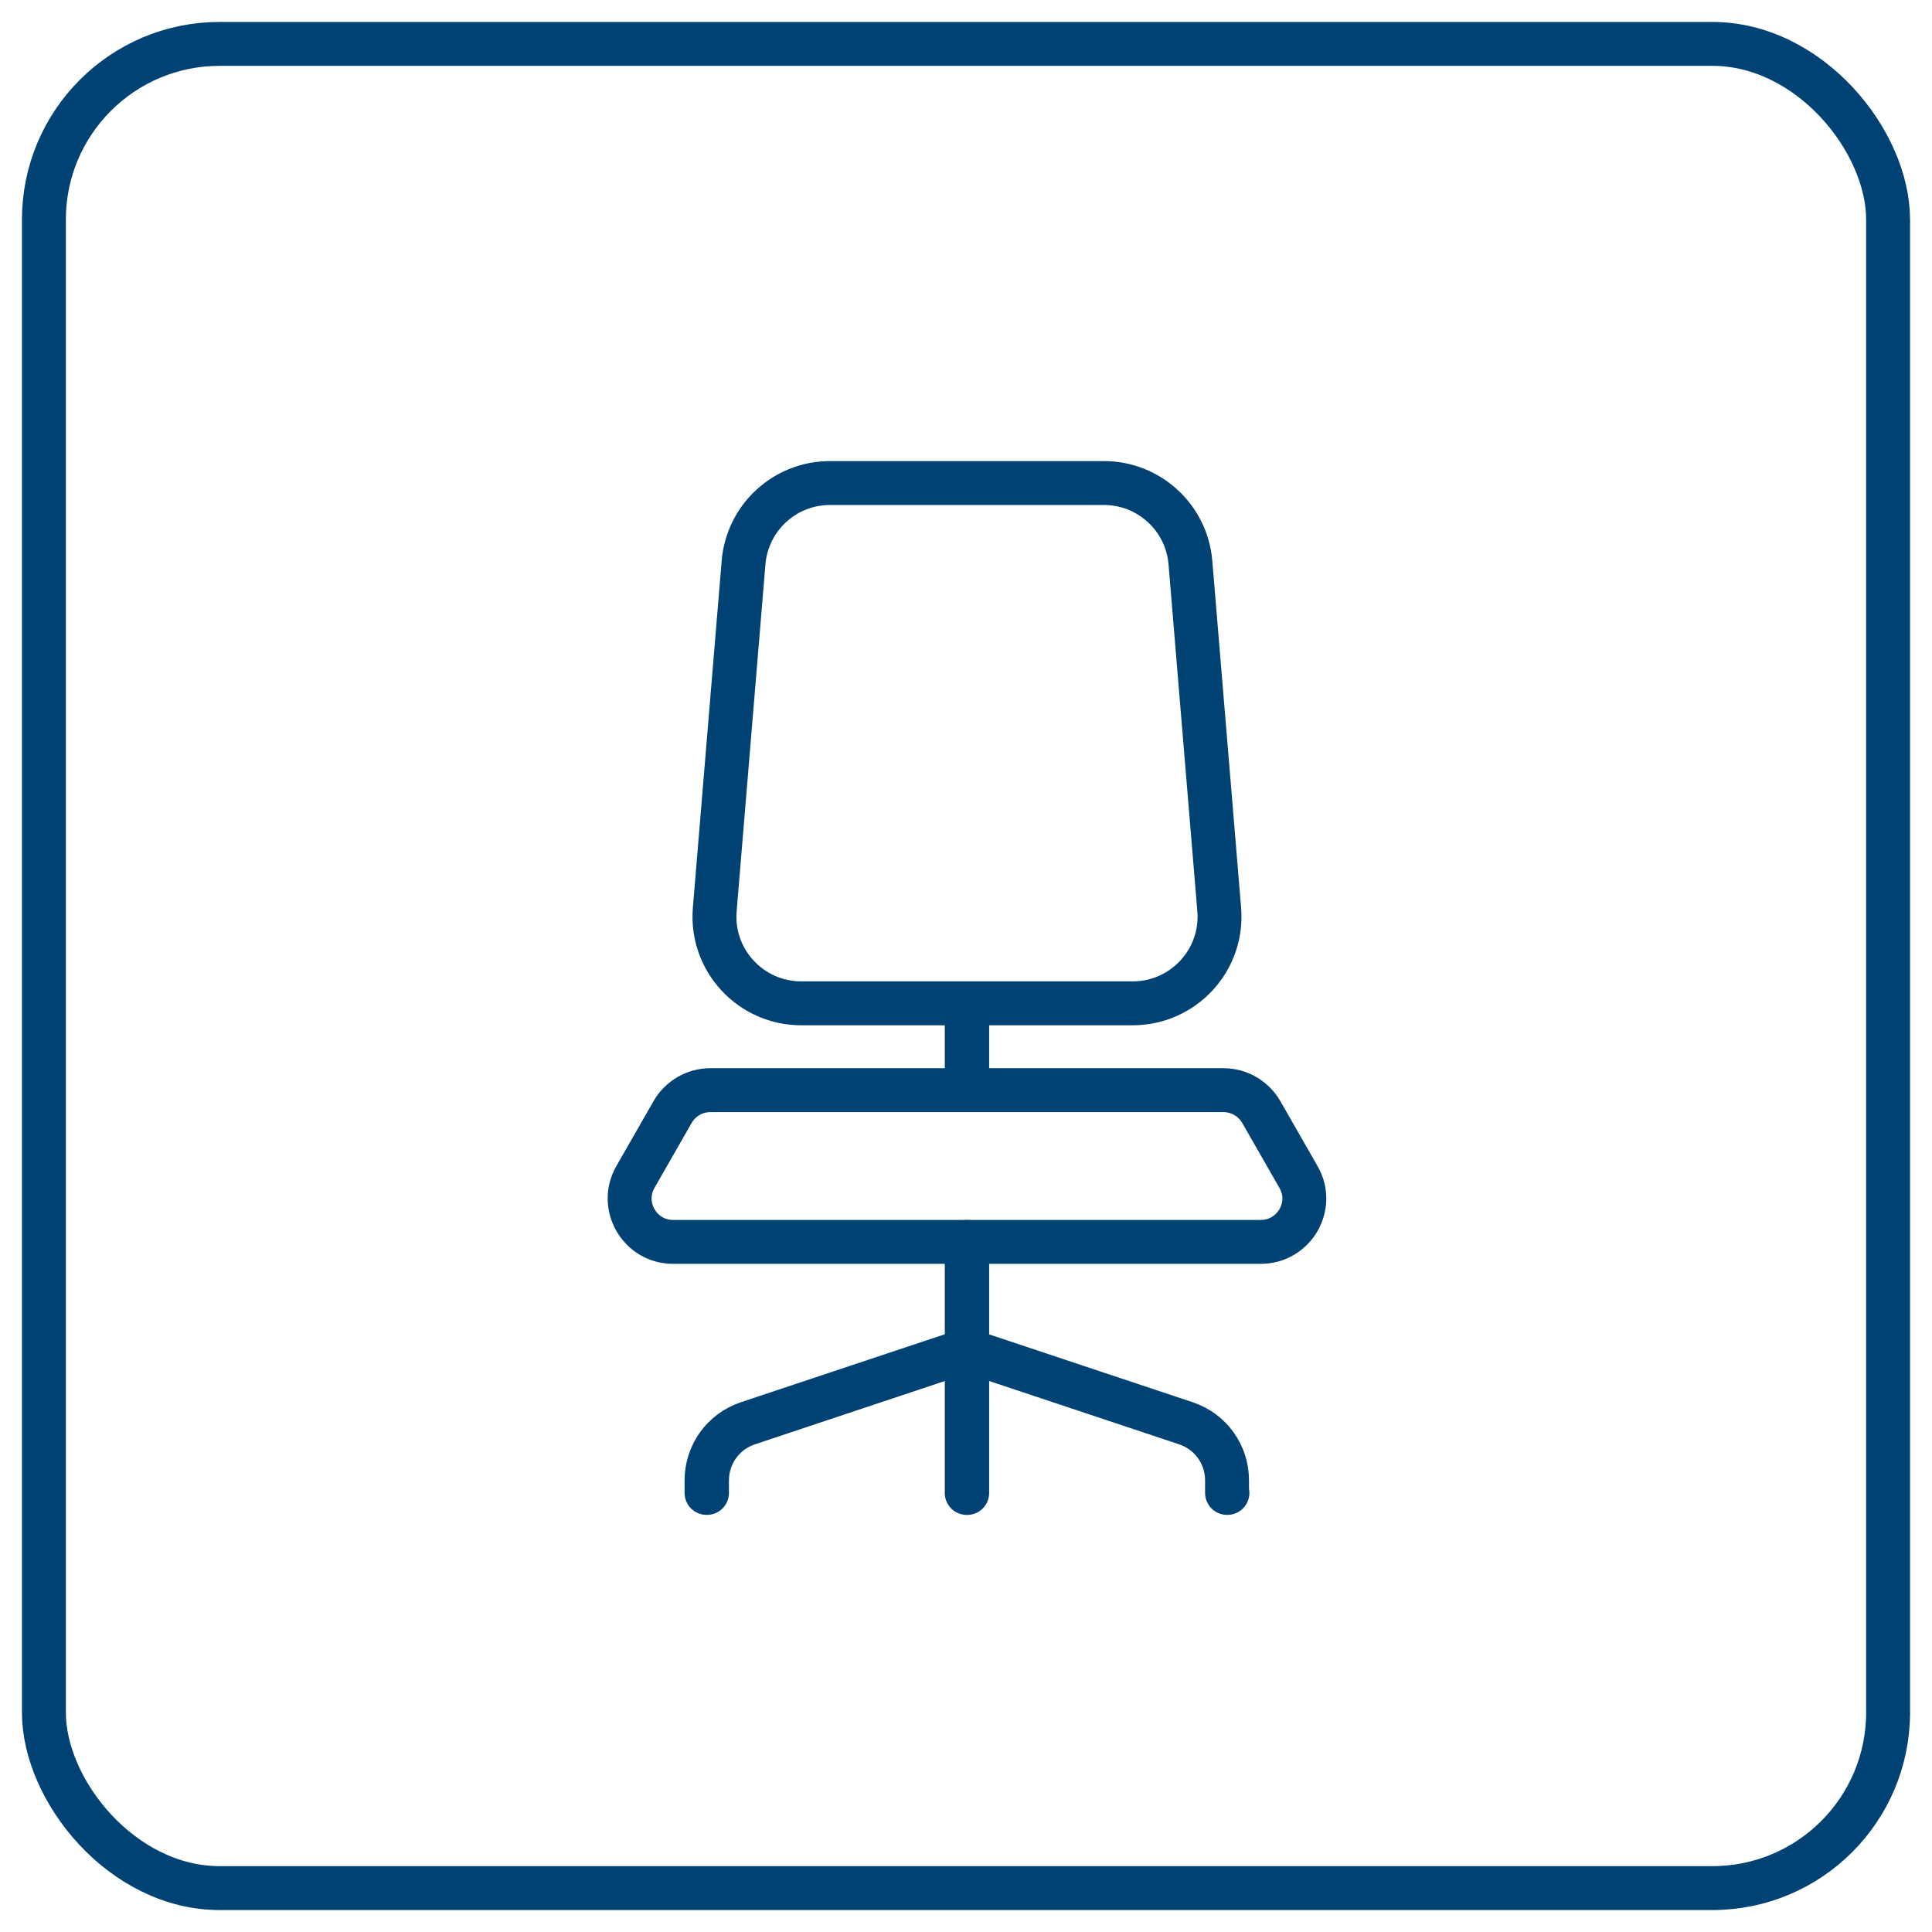
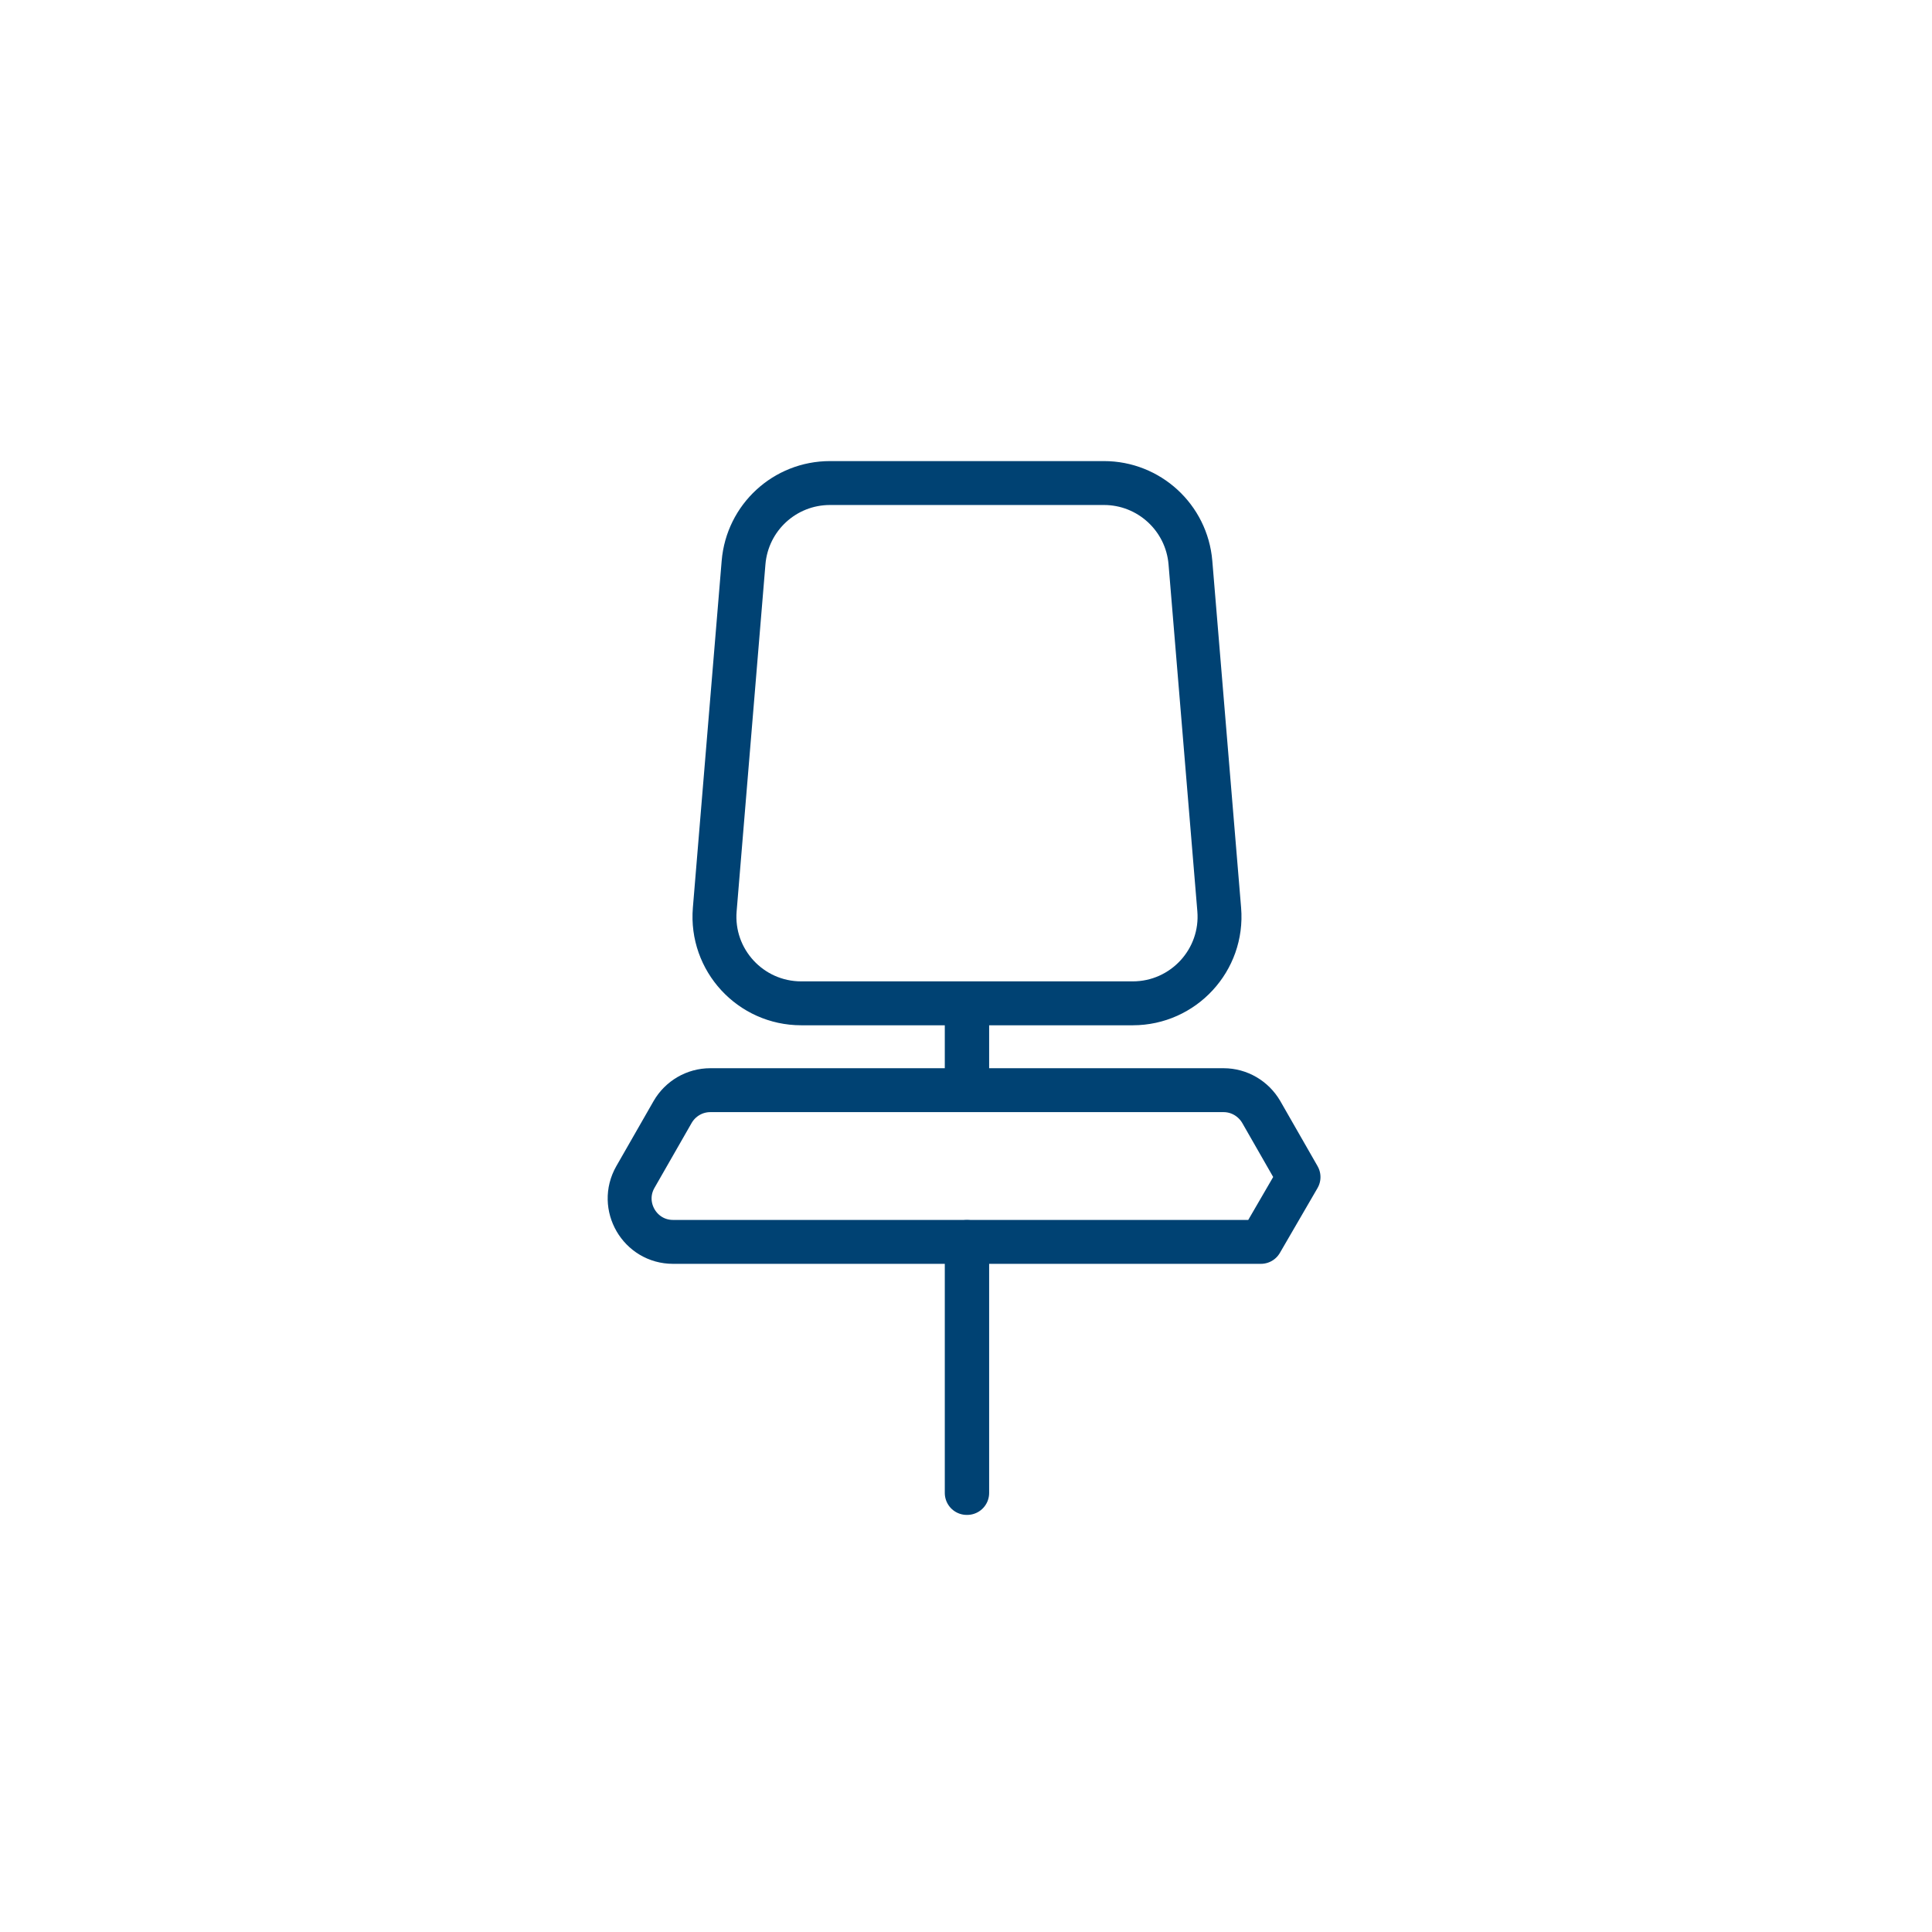
<svg xmlns="http://www.w3.org/2000/svg" fill="none" height="44" viewBox="0 0 44 44" width="44">
  <g stroke="#004273" stroke-linecap="round" stroke-linejoin="round">
-     <path d="m28.716 28.283h-13.388c-.757 0-1.232-.819-.858-1.476l.848-1.481c.177-.307.503-.498.858-.498h11.691c.355 0 .68.192.858.498l.848 1.481c.379.656-.101 1.476-.858 1.476z" />
+     <path d="m28.716 28.283h-13.388c-.757 0-1.232-.819-.858-1.476l.848-1.481c.177-.307.503-.498.858-.498h11.691c.355 0 .68.192.858.498l.848 1.481z" />
    <path d="m25.803 22.85h-7.556c-1.155 0-2.065-.987-1.969-2.137l.656-7.901c.086-1.025.939-1.811 1.969-1.811h6.239c1.025 0 1.883.786 1.969 1.811l.656 7.901c.096 1.15-.815 2.137-1.969 2.137z" />
    <path d="m22.027 22.852h-.01v1.974h.01z" />
    <path d="m22.027 28.285h-.01v5.716h.01z" />
-     <path d="m27.954 34h-.009v-.287m0 0c0-.589-.374-1.107-.934-1.294l-4.988-1.663-4.988 1.663c-.561.187-.934.709-.934 1.294v.287h-.01v-.287c0-.594.379-1.117.939-1.303l4.988-1.663 4.988 1.663c.561.187.939.709.939 1.303z" />
-     <rect height="42" rx="4" width="42" x="1" y="1" />
  </g>
</svg>